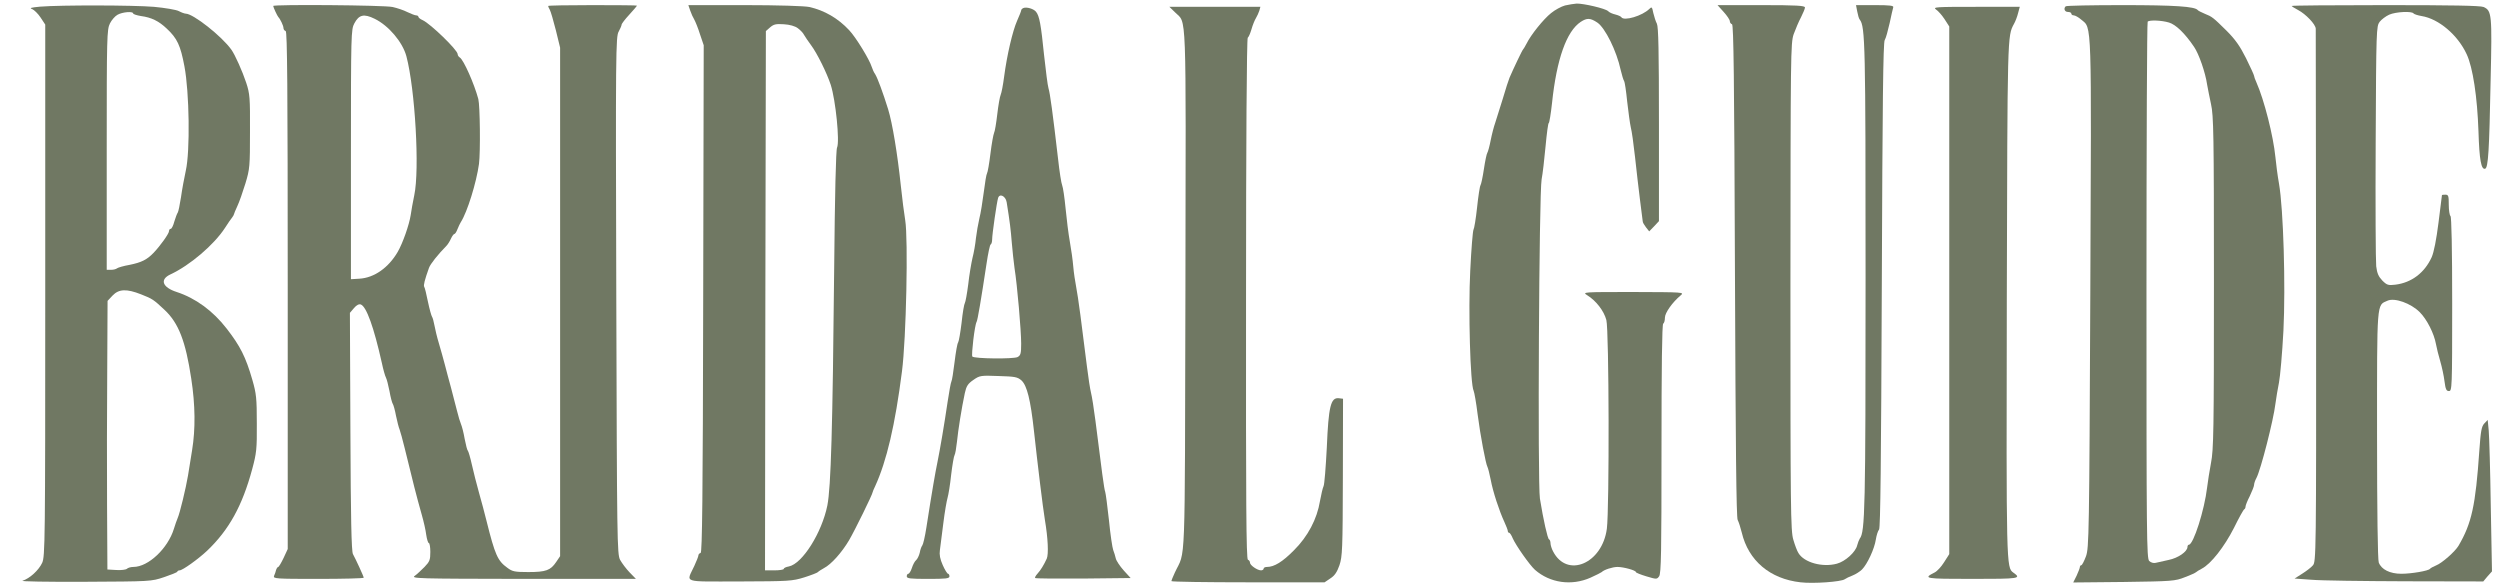
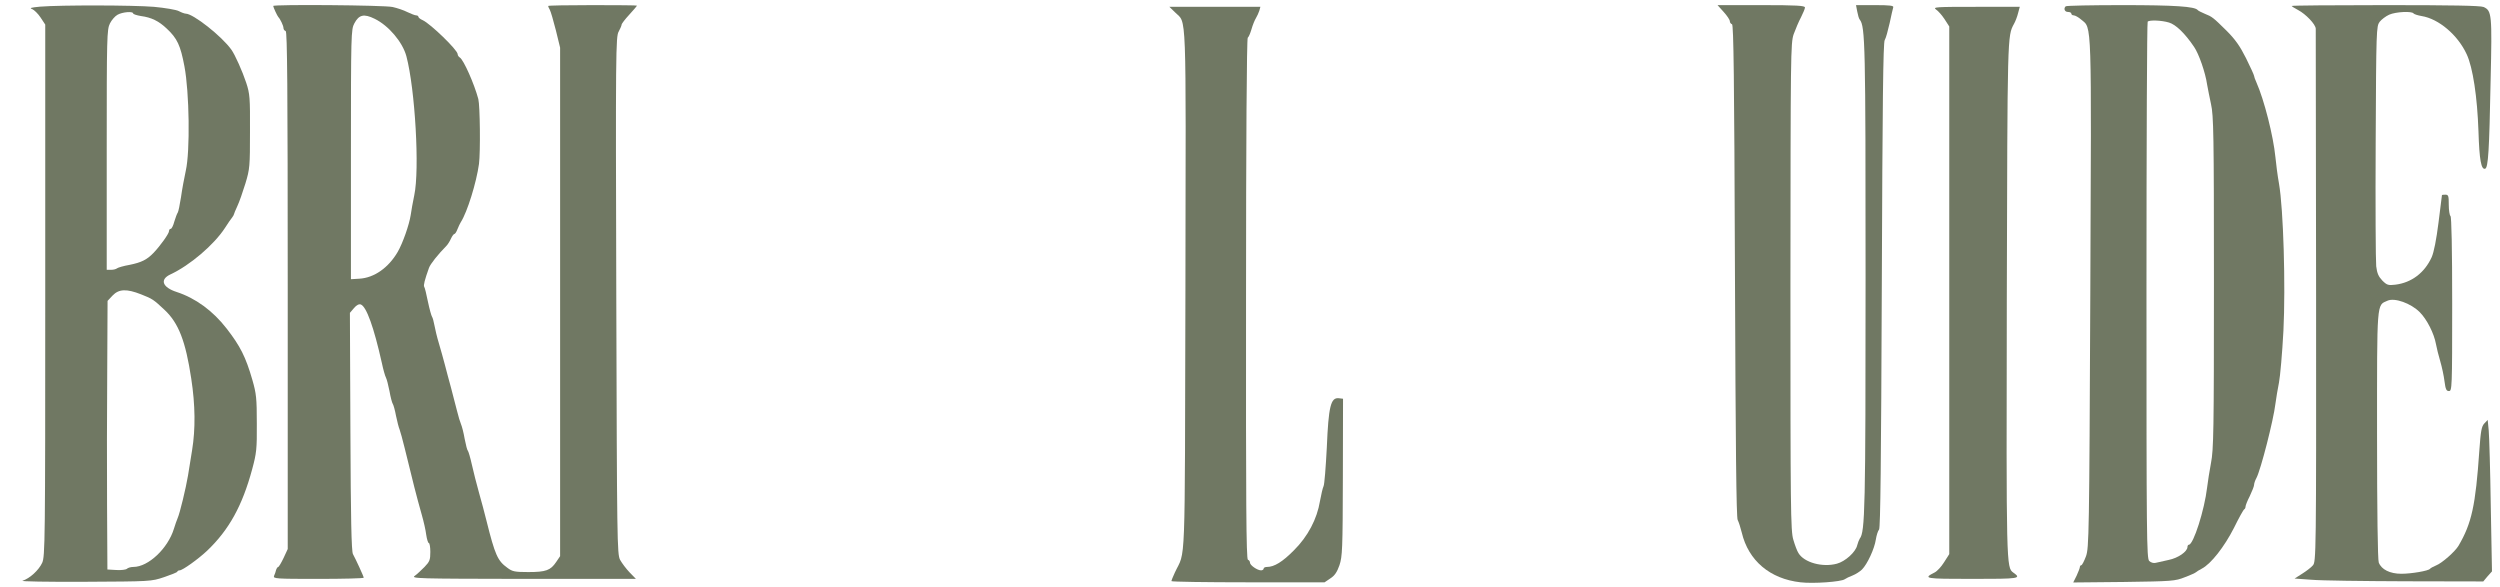
<svg xmlns="http://www.w3.org/2000/svg" width="183" height="43" viewBox="0 0 183 43" fill="none">
-   <path d="M114.56 0.4C114.285 0.475 113.822 0.725 113.535 0.962C112.972 1.412 112.06 2.55 111.747 3.187C111.647 3.387 111.522 3.587 111.485 3.625C111.422 3.675 110.772 5.05 110.497 5.687C110.435 5.825 110.21 6.525 109.997 7.25C109.772 7.975 109.522 8.762 109.447 9C109.36 9.237 109.21 9.8 109.122 10.25C109.035 10.7 108.922 11.112 108.872 11.187C108.822 11.25 108.71 11.787 108.622 12.375C108.535 12.962 108.422 13.487 108.372 13.562C108.322 13.625 108.21 14.362 108.122 15.187C108.035 16.012 107.91 16.75 107.86 16.812C107.81 16.887 107.697 18.237 107.622 19.812C107.472 22.712 107.622 28.137 107.872 28.612C107.922 28.725 108.06 29.487 108.16 30.312C108.36 31.875 108.76 33.975 108.885 34.187C108.922 34.25 109.035 34.675 109.122 35.125C109.285 36 109.735 37.375 110.122 38.212C110.26 38.512 110.372 38.8 110.372 38.875C110.372 38.937 110.41 39 110.472 39C110.522 39 110.647 39.187 110.735 39.412C110.985 39.962 111.972 41.362 112.36 41.712C113.46 42.675 115.035 42.9 116.422 42.287C116.835 42.1 117.21 41.912 117.247 41.875C117.397 41.712 118.035 41.5 118.397 41.5C118.847 41.5 119.747 41.75 119.747 41.875C119.747 41.925 120.097 42.062 120.51 42.187C121.26 42.412 121.285 42.412 121.447 42.187C121.597 41.987 121.622 40.387 121.622 32.862C121.622 26.925 121.66 23.737 121.747 23.687C121.822 23.65 121.872 23.45 121.872 23.25C121.872 22.9 122.422 22.125 123.022 21.625C123.31 21.387 123.247 21.387 119.56 21.375C115.86 21.375 115.81 21.375 116.185 21.612C116.835 22.012 117.41 22.762 117.585 23.425C117.785 24.175 117.81 37.237 117.622 38.7C117.285 41.262 114.71 42.35 113.685 40.362C113.585 40.175 113.497 39.9 113.497 39.762C113.497 39.637 113.447 39.5 113.385 39.475C113.285 39.437 112.972 38.05 112.722 36.5C112.547 35.387 112.66 14.075 112.847 13.125C112.922 12.75 113.047 11.662 113.135 10.712C113.222 9.775 113.322 9 113.372 9C113.41 9 113.522 8.337 113.61 7.525C113.947 4.325 114.672 2.287 115.71 1.6C116.172 1.3 116.41 1.312 116.922 1.65C117.497 2.037 118.335 3.725 118.635 5.125C118.722 5.5 118.835 5.862 118.885 5.937C118.935 6 119.035 6.675 119.11 7.437C119.197 8.187 119.31 9.037 119.372 9.312C119.447 9.587 119.585 10.575 119.685 11.5C119.785 12.425 119.947 13.837 120.047 14.625C120.147 15.412 120.235 16.125 120.247 16.2C120.247 16.287 120.36 16.475 120.485 16.637L120.722 16.937L121.085 16.562L121.435 16.187V9.112C121.435 3.712 121.397 1.962 121.285 1.737C121.197 1.575 121.085 1.212 121.022 0.95C120.935 0.512 120.91 0.475 120.735 0.65C120.222 1.162 118.872 1.562 118.685 1.262C118.647 1.2 118.447 1.112 118.247 1.062C118.035 1.012 117.797 0.912 117.71 0.812C117.522 0.625 115.922 0.25 115.41 0.262C115.222 0.275 114.835 0.337 114.56 0.4Z" fill="#707863" />
  <path d="M2.937 0.487C2.274 0.55 2.124 0.587 2.349 0.662C2.499 0.725 2.787 1 2.974 1.287L3.312 1.8V21.25C3.312 39.75 3.299 40.725 3.087 41.2C2.837 41.737 2.187 42.337 1.649 42.512C1.462 42.562 3.424 42.6 6.187 42.587C11.024 42.562 11.074 42.562 11.999 42.25C12.512 42.075 12.962 41.9 12.974 41.85C12.999 41.787 13.074 41.75 13.149 41.75C13.362 41.75 14.512 40.925 15.162 40.312C16.762 38.787 17.737 37.025 18.462 34.337C18.774 33.175 18.812 32.875 18.799 31C18.799 29.162 18.762 28.812 18.474 27.812C17.987 26.125 17.587 25.337 16.599 24.062C15.587 22.75 14.312 21.825 12.937 21.375C11.887 21.037 11.674 20.462 12.474 20.087C13.899 19.425 15.662 17.925 16.474 16.675C16.687 16.337 16.924 16 16.999 15.912C17.062 15.825 17.124 15.725 17.124 15.687C17.124 15.65 17.237 15.387 17.374 15.087C17.512 14.8 17.774 14.05 17.962 13.437C18.287 12.362 18.299 12.175 18.299 9.625C18.312 7.15 18.287 6.862 18.024 6.062C17.749 5.225 17.199 4 16.937 3.637C16.237 2.65 14.137 1 13.599 1C13.512 1 13.274 0.912 13.087 0.812C12.899 0.712 12.074 0.575 11.274 0.5C9.762 0.375 4.487 0.362 2.937 0.487ZM9.749 0.987C9.749 1.037 10.012 1.125 10.324 1.175C11.074 1.275 11.624 1.537 12.212 2.1C12.974 2.812 13.212 3.325 13.499 4.85C13.862 6.75 13.924 11.075 13.599 12.5C13.487 13.012 13.324 13.887 13.249 14.437C13.162 14.987 13.062 15.487 13.012 15.562C12.962 15.625 12.849 15.925 12.762 16.212C12.687 16.512 12.562 16.75 12.499 16.75C12.424 16.75 12.374 16.825 12.374 16.912C12.374 17.1 11.737 17.987 11.249 18.5C10.762 19.012 10.349 19.212 9.487 19.387C9.049 19.462 8.637 19.587 8.574 19.637C8.499 19.7 8.312 19.75 8.137 19.75H7.812V10.962C7.812 2.662 7.824 2.162 8.049 1.712C8.174 1.462 8.424 1.175 8.612 1.075C8.974 0.875 9.749 0.812 9.749 0.987ZM10.337 21.55C11.162 21.875 11.237 21.925 12.049 22.687C13.074 23.65 13.587 24.975 13.999 27.712C14.299 29.662 14.312 31.412 14.062 32.95C13.962 33.562 13.824 34.4 13.762 34.812C13.612 35.712 13.162 37.587 12.999 37.937C12.937 38.075 12.824 38.412 12.737 38.687C12.299 40.137 10.862 41.5 9.762 41.5C9.574 41.5 9.362 41.562 9.287 41.637C9.224 41.7 8.862 41.75 8.512 41.725L7.862 41.687L7.837 37C7.824 34.425 7.824 30 7.849 27.175L7.874 22.025L8.237 21.637C8.699 21.15 9.262 21.125 10.337 21.55Z" fill="#707863" />
  <path d="M20 0.437C20 0.525 20.3 1.175 20.375 1.25C20.512 1.387 20.75 1.887 20.75 2.05C20.75 2.15 20.825 2.25 20.913 2.275C21.025 2.325 21.062 6.225 21.062 21.262V40.188L20.762 40.837C20.587 41.2 20.413 41.5 20.363 41.5C20.325 41.5 20.25 41.6 20.212 41.712C20.188 41.837 20.113 42.038 20.062 42.15C19.975 42.362 20.175 42.375 23.3 42.375C25.125 42.375 26.625 42.337 26.625 42.288C26.625 42.2 26.038 40.925 25.837 40.562C25.725 40.375 25.675 37.938 25.65 31.6L25.613 22.9L25.913 22.55C26.1 22.325 26.288 22.238 26.413 22.288C26.825 22.45 27.363 23.938 27.95 26.562C28.05 27.038 28.188 27.525 28.25 27.637C28.312 27.75 28.425 28.2 28.512 28.637C28.587 29.075 28.7 29.488 28.75 29.562C28.8 29.625 28.913 30.025 28.988 30.438C29.075 30.85 29.188 31.3 29.25 31.438C29.3 31.575 29.475 32.188 29.625 32.812C30.225 35.275 30.475 36.275 30.875 37.688C31.012 38.163 31.163 38.825 31.2 39.15C31.25 39.487 31.337 39.75 31.387 39.75C31.45 39.75 31.5 40.05 31.5 40.4C31.5 40.987 31.45 41.112 31.075 41.5C30.837 41.737 30.525 42.038 30.363 42.15C30.075 42.35 30.5 42.362 38.312 42.375H46.55L46.087 41.9C45.837 41.638 45.525 41.225 45.388 40.975C45.175 40.538 45.163 39.725 45.112 21.6C45.062 3.825 45.075 2.663 45.288 2.312C45.4 2.1 45.5 1.875 45.5 1.812C45.5 1.738 45.75 1.413 46.062 1.075C46.375 0.737 46.625 0.437 46.625 0.412C46.625 0.387 45.163 0.375 43.375 0.375C41.587 0.375 40.125 0.4 40.125 0.437C40.125 0.475 40.175 0.6 40.25 0.725C40.312 0.837 40.513 1.512 40.688 2.212L41 3.487V22.1V40.712L40.712 41.138C40.3 41.75 39.962 41.875 38.675 41.875C37.675 41.875 37.5 41.837 37.138 41.562C36.425 41.05 36.237 40.625 35.612 38.125C35.487 37.612 35.237 36.675 35.062 36.062C34.888 35.438 34.65 34.513 34.538 34C34.425 33.487 34.288 33.038 34.25 33C34.2 32.962 34.1 32.575 34.013 32.125C33.938 31.675 33.812 31.2 33.75 31.062C33.688 30.925 33.55 30.475 33.45 30.062C33.35 29.65 33.15 28.887 33.013 28.375C32.875 27.863 32.663 27.1 32.562 26.688C32.45 26.275 32.263 25.575 32.125 25.125C31.988 24.675 31.85 24.087 31.8 23.812C31.75 23.538 31.675 23.25 31.625 23.188C31.575 23.113 31.438 22.625 31.325 22.087C31.212 21.538 31.1 21.05 31.05 20.988C30.988 20.887 31.087 20.488 31.4 19.613C31.5 19.325 32.05 18.637 32.675 18C32.775 17.9 32.925 17.663 33.013 17.462C33.1 17.275 33.212 17.125 33.263 17.125C33.312 17.125 33.413 16.975 33.487 16.775C33.562 16.587 33.675 16.35 33.737 16.25C34.2 15.537 34.875 13.363 35.062 12C35.175 11.113 35.138 7.737 35.013 7.25C34.712 6.125 33.938 4.388 33.663 4.213C33.575 4.162 33.5 4.05 33.5 3.962C33.5 3.663 31.512 1.738 30.938 1.475C30.762 1.4 30.625 1.288 30.625 1.225C30.625 1.175 30.55 1.125 30.462 1.125C30.375 1.125 30.087 1.012 29.825 0.887C29.562 0.75 29.075 0.587 28.738 0.512C28.137 0.375 20 0.312 20 0.437ZM27.425 1.375C28.45 1.875 29.475 3.087 29.75 4.125C30.387 6.537 30.725 12.425 30.325 14.287C30.225 14.787 30.1 15.438 30.062 15.75C29.95 16.462 29.488 17.788 29.113 18.438C28.438 19.6 27.387 20.337 26.312 20.4L25.688 20.438V11.3C25.688 2.462 25.7 2.15 25.938 1.712C26.275 1.075 26.637 0.987 27.425 1.375Z" fill="#707863" />
-   <path d="M50.524 0.775C50.599 1 50.737 1.3 50.824 1.438C50.899 1.575 51.099 2.05 51.237 2.5L51.512 3.313L51.474 21.863C51.449 36.575 51.399 40.425 51.287 40.475C51.199 40.5 51.124 40.575 51.124 40.65C51.124 40.725 50.987 41.075 50.824 41.425C50.237 42.7 49.849 42.563 54.162 42.563C57.749 42.55 57.987 42.538 58.874 42.263C59.387 42.1 59.837 41.925 59.874 41.875C59.912 41.825 60.112 41.7 60.312 41.588C60.849 41.313 61.624 40.438 62.149 39.55C62.574 38.825 63.874 36.175 63.874 36.038C63.874 36 63.962 35.8 64.062 35.588C64.899 33.763 65.524 31.113 66.024 27.188C66.337 24.788 66.487 17.488 66.262 16.125C66.187 15.675 66.037 14.525 65.937 13.563C65.699 11.288 65.324 9.013 65.012 8C64.624 6.75 64.249 5.75 64.074 5.45C63.974 5.313 63.862 5.063 63.812 4.9C63.649 4.363 62.649 2.725 62.162 2.213C61.349 1.338 60.349 0.763 59.249 0.513C58.924 0.438 56.899 0.375 54.537 0.375H50.387L50.524 0.775ZM58.399 2.063C58.587 2.2 58.799 2.425 58.862 2.563C58.937 2.7 59.174 3.038 59.374 3.313C59.812 3.9 60.524 5.338 60.812 6.213C61.174 7.35 61.474 10.363 61.274 10.8C61.187 10.963 61.112 14.288 61.062 19.625C60.949 31.375 60.824 35.675 60.562 37C60.162 38.988 58.737 41.263 57.749 41.463C57.537 41.5 57.374 41.575 57.374 41.638C57.374 41.7 57.062 41.75 56.687 41.75H55.999L56.024 22.013L56.062 2.275L56.374 2C56.637 1.775 56.799 1.738 57.374 1.775C57.812 1.8 58.199 1.913 58.399 2.063Z" fill="#707863" />
  <path d="M126.173 0.875C126.423 1.15 126.623 1.45 126.623 1.55C126.623 1.65 126.698 1.75 126.785 1.775C126.898 1.825 126.948 5.587 126.998 19.825C127.048 32.737 127.098 37.887 127.198 38.062C127.273 38.2 127.41 38.625 127.498 38.987C127.985 41.037 129.56 42.375 131.798 42.625C132.735 42.737 134.785 42.587 135.035 42.4C135.123 42.337 135.373 42.212 135.61 42.125C135.835 42.037 136.148 41.837 136.298 41.687C136.685 41.3 137.21 40.175 137.31 39.5C137.36 39.187 137.46 38.862 137.548 38.762C137.648 38.637 137.698 33.837 137.748 20.887C137.798 7.462 137.848 3.125 137.96 2.937C138.048 2.8 138.198 2.237 138.323 1.687C138.435 1.137 138.56 0.625 138.585 0.537C138.635 0.412 138.335 0.375 137.26 0.375H135.86L135.948 0.837C135.998 1.1 136.073 1.375 136.135 1.437C136.535 1.95 136.56 3.237 136.56 20.312C136.56 37.25 136.523 38.937 136.135 39.425C136.085 39.5 135.998 39.725 135.948 39.912C135.835 40.412 135.073 41.1 134.46 41.262C133.398 41.55 132.06 41.175 131.648 40.487C131.548 40.337 131.385 39.9 131.273 39.512C131.073 38.875 131.06 37.25 131.06 21C131.073 3.887 131.073 3.162 131.298 2.5C131.435 2.125 131.673 1.562 131.835 1.262C131.985 0.962 132.123 0.637 132.123 0.55C132.123 0.412 131.523 0.375 128.923 0.375H125.723L126.173 0.875Z" fill="#707863" />
  <path d="M151.21 0.462C151.035 0.625 151.135 0.875 151.372 0.875C151.51 0.875 151.622 0.925 151.622 1C151.622 1.062 151.697 1.125 151.797 1.125C151.897 1.125 152.147 1.262 152.347 1.437C153.135 2.1 153.097 1.15 153.01 21.562C152.935 39.175 152.91 40.1 152.697 40.712C152.56 41.075 152.41 41.375 152.347 41.375C152.297 41.375 152.247 41.437 152.247 41.5C152.247 41.575 152.135 41.862 152.01 42.137L151.76 42.637L155.472 42.6C159.01 42.55 159.222 42.537 159.935 42.25C160.347 42.1 160.71 41.925 160.747 41.887C160.785 41.85 160.972 41.725 161.172 41.625C161.847 41.275 162.822 40.025 163.522 38.65C163.885 37.912 164.222 37.3 164.285 37.275C164.335 37.25 164.372 37.162 164.372 37.087C164.372 37 164.51 36.65 164.685 36.312C164.847 35.962 164.997 35.6 164.997 35.5C164.997 35.4 165.072 35.162 165.172 34.987C165.497 34.362 166.422 30.737 166.56 29.562C166.61 29.15 166.735 28.45 166.822 28C166.91 27.55 167.06 25.85 167.147 24.212C167.31 20.912 167.147 15.3 166.822 13.437C166.722 12.887 166.61 12.012 166.56 11.5C166.41 9.962 165.735 7.3 165.172 6.037C165.072 5.825 164.997 5.6 164.997 5.55C164.997 5.5 164.735 4.912 164.41 4.262C163.96 3.362 163.61 2.875 162.985 2.25C161.997 1.275 161.935 1.225 161.372 1C161.135 0.9 160.91 0.787 160.872 0.737C160.672 0.475 159.185 0.375 155.385 0.375C153.135 0.375 151.247 0.412 151.21 0.462ZM158.772 1.65C159.272 1.8 159.935 2.437 160.61 3.437C160.96 3.95 161.435 5.312 161.56 6.187C161.61 6.462 161.735 7.112 161.847 7.625C162.035 8.462 162.06 9.8 162.06 20.687C162.06 31.5 162.035 32.925 161.847 33.875C161.735 34.462 161.61 35.275 161.56 35.687C161.372 37.312 160.56 39.875 160.222 39.875C160.172 39.875 160.122 39.95 160.122 40.037C160.122 40.375 159.435 40.85 158.747 40.987C158.372 41.075 157.947 41.162 157.797 41.2C157.647 41.237 157.447 41.187 157.322 41.062C157.135 40.875 157.122 39.275 157.122 21.262C157.122 10.487 157.16 1.625 157.21 1.587C157.335 1.45 158.235 1.487 158.772 1.65Z" fill="#707863" />
  <path d="M167.75 0.437C167.75 0.462 167.963 0.6 168.225 0.737C168.775 1.025 169.5 1.775 169.513 2.1C169.513 2.212 169.525 11.037 169.538 21.712C169.55 40.725 169.538 41.125 169.3 41.388C169.175 41.538 168.813 41.812 168.513 42L167.963 42.35L169.2 42.438C169.875 42.5 172.988 42.538 176.1 42.55L181.775 42.562L182.088 42.188L182.413 41.825L182.325 37.062C182.288 34.45 182.213 31.962 182.175 31.525L182.1 30.738L181.85 31C181.65 31.212 181.588 31.55 181.488 32.975C181.213 37.013 180.925 38.312 179.963 39.95C179.713 40.375 178.75 41.225 178.325 41.388C178.113 41.475 177.913 41.587 177.875 41.638C177.763 41.788 176.513 42 175.775 42C174.95 42 174.313 41.688 174.125 41.175C174.05 40.987 174 37.4 174 31.85C174 21.938 173.963 22.363 174.763 22.012C175.288 21.775 176.475 22.2 177.125 22.85C177.65 23.375 178.175 24.413 178.313 25.188C178.363 25.462 178.5 26.025 178.625 26.438C178.75 26.863 178.888 27.512 178.938 27.913C179.013 28.5 179.075 28.625 179.263 28.625C179.488 28.625 179.5 28.413 179.5 22.262C179.5 18.15 179.45 15.863 179.375 15.812C179.313 15.775 179.25 15.4 179.25 14.988C179.25 14.338 179.225 14.25 179 14.25C178.863 14.25 178.75 14.262 178.75 14.287C178.75 14.3 178.638 15.2 178.5 16.288C178.338 17.562 178.163 18.45 178 18.825C177.475 19.975 176.525 20.688 175.35 20.837C174.825 20.9 174.725 20.875 174.388 20.538C174.113 20.25 174 20.012 173.938 19.488C173.9 19.113 173.875 15.012 173.9 10.375C173.938 2.163 173.95 1.925 174.188 1.6C174.325 1.425 174.638 1.188 174.888 1.075C175.363 0.862 176.563 0.8 176.675 0.987C176.713 1.038 176.975 1.125 177.263 1.175C178.513 1.375 179.913 2.562 180.563 3.975C181.013 4.938 181.338 7.088 181.425 9.637C181.488 11.713 181.625 12.438 181.913 12.35C182.138 12.275 182.213 11.062 182.313 5.912C182.425 1.038 182.4 0.787 181.8 0.512C181.575 0.412 179.463 0.375 174.625 0.375C170.838 0.375 167.75 0.4 167.75 0.437Z" fill="#707863" />
-   <path d="M74.912 0.588C74.825 0.625 74.75 0.7 74.75 0.763C74.75 0.813 74.612 1.163 74.45 1.525C74.125 2.263 73.713 4.013 73.5 5.625C73.425 6.213 73.312 6.8 73.25 6.938C73.188 7.075 73.075 7.713 73 8.363C72.925 9.012 72.825 9.625 72.763 9.738C72.713 9.85 72.588 10.525 72.5 11.25C72.412 11.975 72.3 12.613 72.25 12.688C72.2 12.75 72.1 13.375 72.013 14.062C71.925 14.75 71.787 15.625 71.688 16C71.6 16.375 71.487 17.025 71.438 17.438C71.4 17.85 71.287 18.5 71.188 18.875C71.1 19.25 70.95 20.125 70.875 20.812C70.787 21.5 70.675 22.113 70.625 22.188C70.575 22.25 70.463 22.9 70.388 23.625C70.3 24.35 70.188 24.988 70.138 25.062C70.075 25.125 69.963 25.775 69.875 26.5C69.787 27.225 69.688 27.863 69.638 27.938C69.6 28 69.475 28.675 69.362 29.438C69.125 31.05 68.812 32.9 68.612 33.875C68.475 34.525 68.237 35.875 67.812 38.612C67.713 39.263 67.575 39.85 67.513 39.925C67.45 40 67.362 40.237 67.325 40.462C67.275 40.675 67.15 40.925 67.062 41C66.963 41.075 66.825 41.337 66.75 41.575C66.675 41.812 66.55 42 66.487 42C66.425 42 66.375 42.087 66.375 42.188C66.375 42.35 66.638 42.375 67.938 42.375C69.237 42.375 69.5 42.35 69.5 42.188C69.5 42.087 69.45 42 69.4 42C69.338 42 69.162 41.712 69.013 41.375C68.812 40.925 68.75 40.6 68.8 40.275C68.838 40.025 68.95 39.138 69.05 38.312C69.15 37.487 69.3 36.638 69.362 36.438C69.425 36.225 69.55 35.475 69.625 34.75C69.713 34.025 69.825 33.375 69.875 33.312C69.925 33.237 70 32.8 70.05 32.337C70.138 31.462 70.388 29.887 70.625 28.775C70.737 28.262 70.85 28.087 71.25 27.812C71.713 27.488 71.787 27.475 73.088 27.525C74.287 27.562 74.475 27.587 74.775 27.85C75.175 28.225 75.438 29.262 75.688 31.562C75.938 33.85 76.338 37.175 76.487 38.062C76.713 39.4 76.763 40.562 76.625 40.888C76.412 41.35 76.188 41.725 75.938 42C75.812 42.138 75.737 42.275 75.775 42.312C75.812 42.35 77.4 42.362 79.3 42.35L82.763 42.312L82.25 41.75C81.975 41.438 81.713 41.05 81.675 40.875C81.638 40.7 81.55 40.425 81.487 40.263C81.425 40.1 81.275 39.112 81.175 38.075C81.062 37.038 80.938 36.1 80.9 36C80.825 35.825 80.638 34.413 80.188 30.812C80.075 29.913 79.925 28.988 79.862 28.75C79.8 28.512 79.662 27.637 79.562 26.812C79.2 23.875 78.912 21.675 78.775 21C78.7 20.625 78.6 19.95 78.562 19.5C78.525 19.05 78.412 18.238 78.312 17.688C78.213 17.137 78.075 16.038 78 15.25C77.925 14.463 77.812 13.7 77.75 13.562C77.688 13.425 77.55 12.55 77.45 11.625C77.062 8.287 76.862 6.812 76.75 6.463C76.688 6.263 76.55 5.162 76.425 4.025C76.2 1.8 76.088 1.175 75.838 0.863C75.675 0.65 75.15 0.488 74.912 0.588ZM73.688 14.8C73.925 16.275 73.987 16.812 74.062 17.75C74.112 18.337 74.2 19.175 74.263 19.625C74.463 20.875 74.75 24.212 74.75 25.15C74.75 25.875 74.713 26.012 74.487 26.137C74.2 26.288 71.338 26.262 71.175 26.1C71.088 26 71.35 23.775 71.487 23.562C71.562 23.438 71.812 21.962 72.213 19.312C72.325 18.55 72.463 17.913 72.513 17.9C72.575 17.875 72.625 17.7 72.625 17.525C72.625 17.15 72.963 14.8 73.062 14.488C73.175 14.137 73.612 14.35 73.688 14.8Z" fill="#707863" />
  <path d="M86.01 0.9C86.873 1.775 86.81 0.125 86.773 21.25C86.723 42.337 86.798 40.188 85.998 41.913C85.86 42.212 85.748 42.487 85.748 42.538C85.748 42.587 88.273 42.625 91.36 42.625H96.96L97.385 42.337C97.698 42.138 97.873 41.875 98.048 41.375C98.26 40.737 98.285 40.225 98.298 34.938L98.31 29.188L97.998 29.15C97.41 29.087 97.248 29.75 97.123 32.75C97.048 34.188 96.948 35.475 96.885 35.587C96.823 35.712 96.71 36.2 96.623 36.675C96.41 37.987 95.735 39.275 94.71 40.288C93.885 41.125 93.273 41.5 92.748 41.5C92.61 41.5 92.498 41.55 92.498 41.625C92.498 41.688 92.41 41.75 92.31 41.75C92.035 41.75 91.498 41.375 91.498 41.188C91.498 41.1 91.435 41 91.348 40.975C91.223 40.925 91.198 36.75 91.21 21.887C91.21 10.562 91.26 2.812 91.335 2.763C91.398 2.725 91.523 2.438 91.61 2.138C91.698 1.825 91.848 1.462 91.935 1.325C92.023 1.175 92.135 0.937 92.185 0.775L92.26 0.5H88.935H85.598L86.01 0.9Z" fill="#707863" />
  <path d="M141.723 0.7C141.886 0.812 142.161 1.125 142.348 1.413L142.686 1.938V21.25V40.562L142.311 41.15C142.111 41.475 141.798 41.812 141.623 41.9C140.736 42.35 140.861 42.375 144.373 42.375C147.861 42.375 147.986 42.35 147.373 41.913C146.861 41.55 146.861 41.425 146.898 21.875C146.948 2.45 146.936 2.65 147.423 1.75C147.523 1.575 147.661 1.225 147.723 0.962L147.848 0.5H144.648C141.686 0.5 141.461 0.512 141.723 0.7Z" fill="#707863" />
</svg>